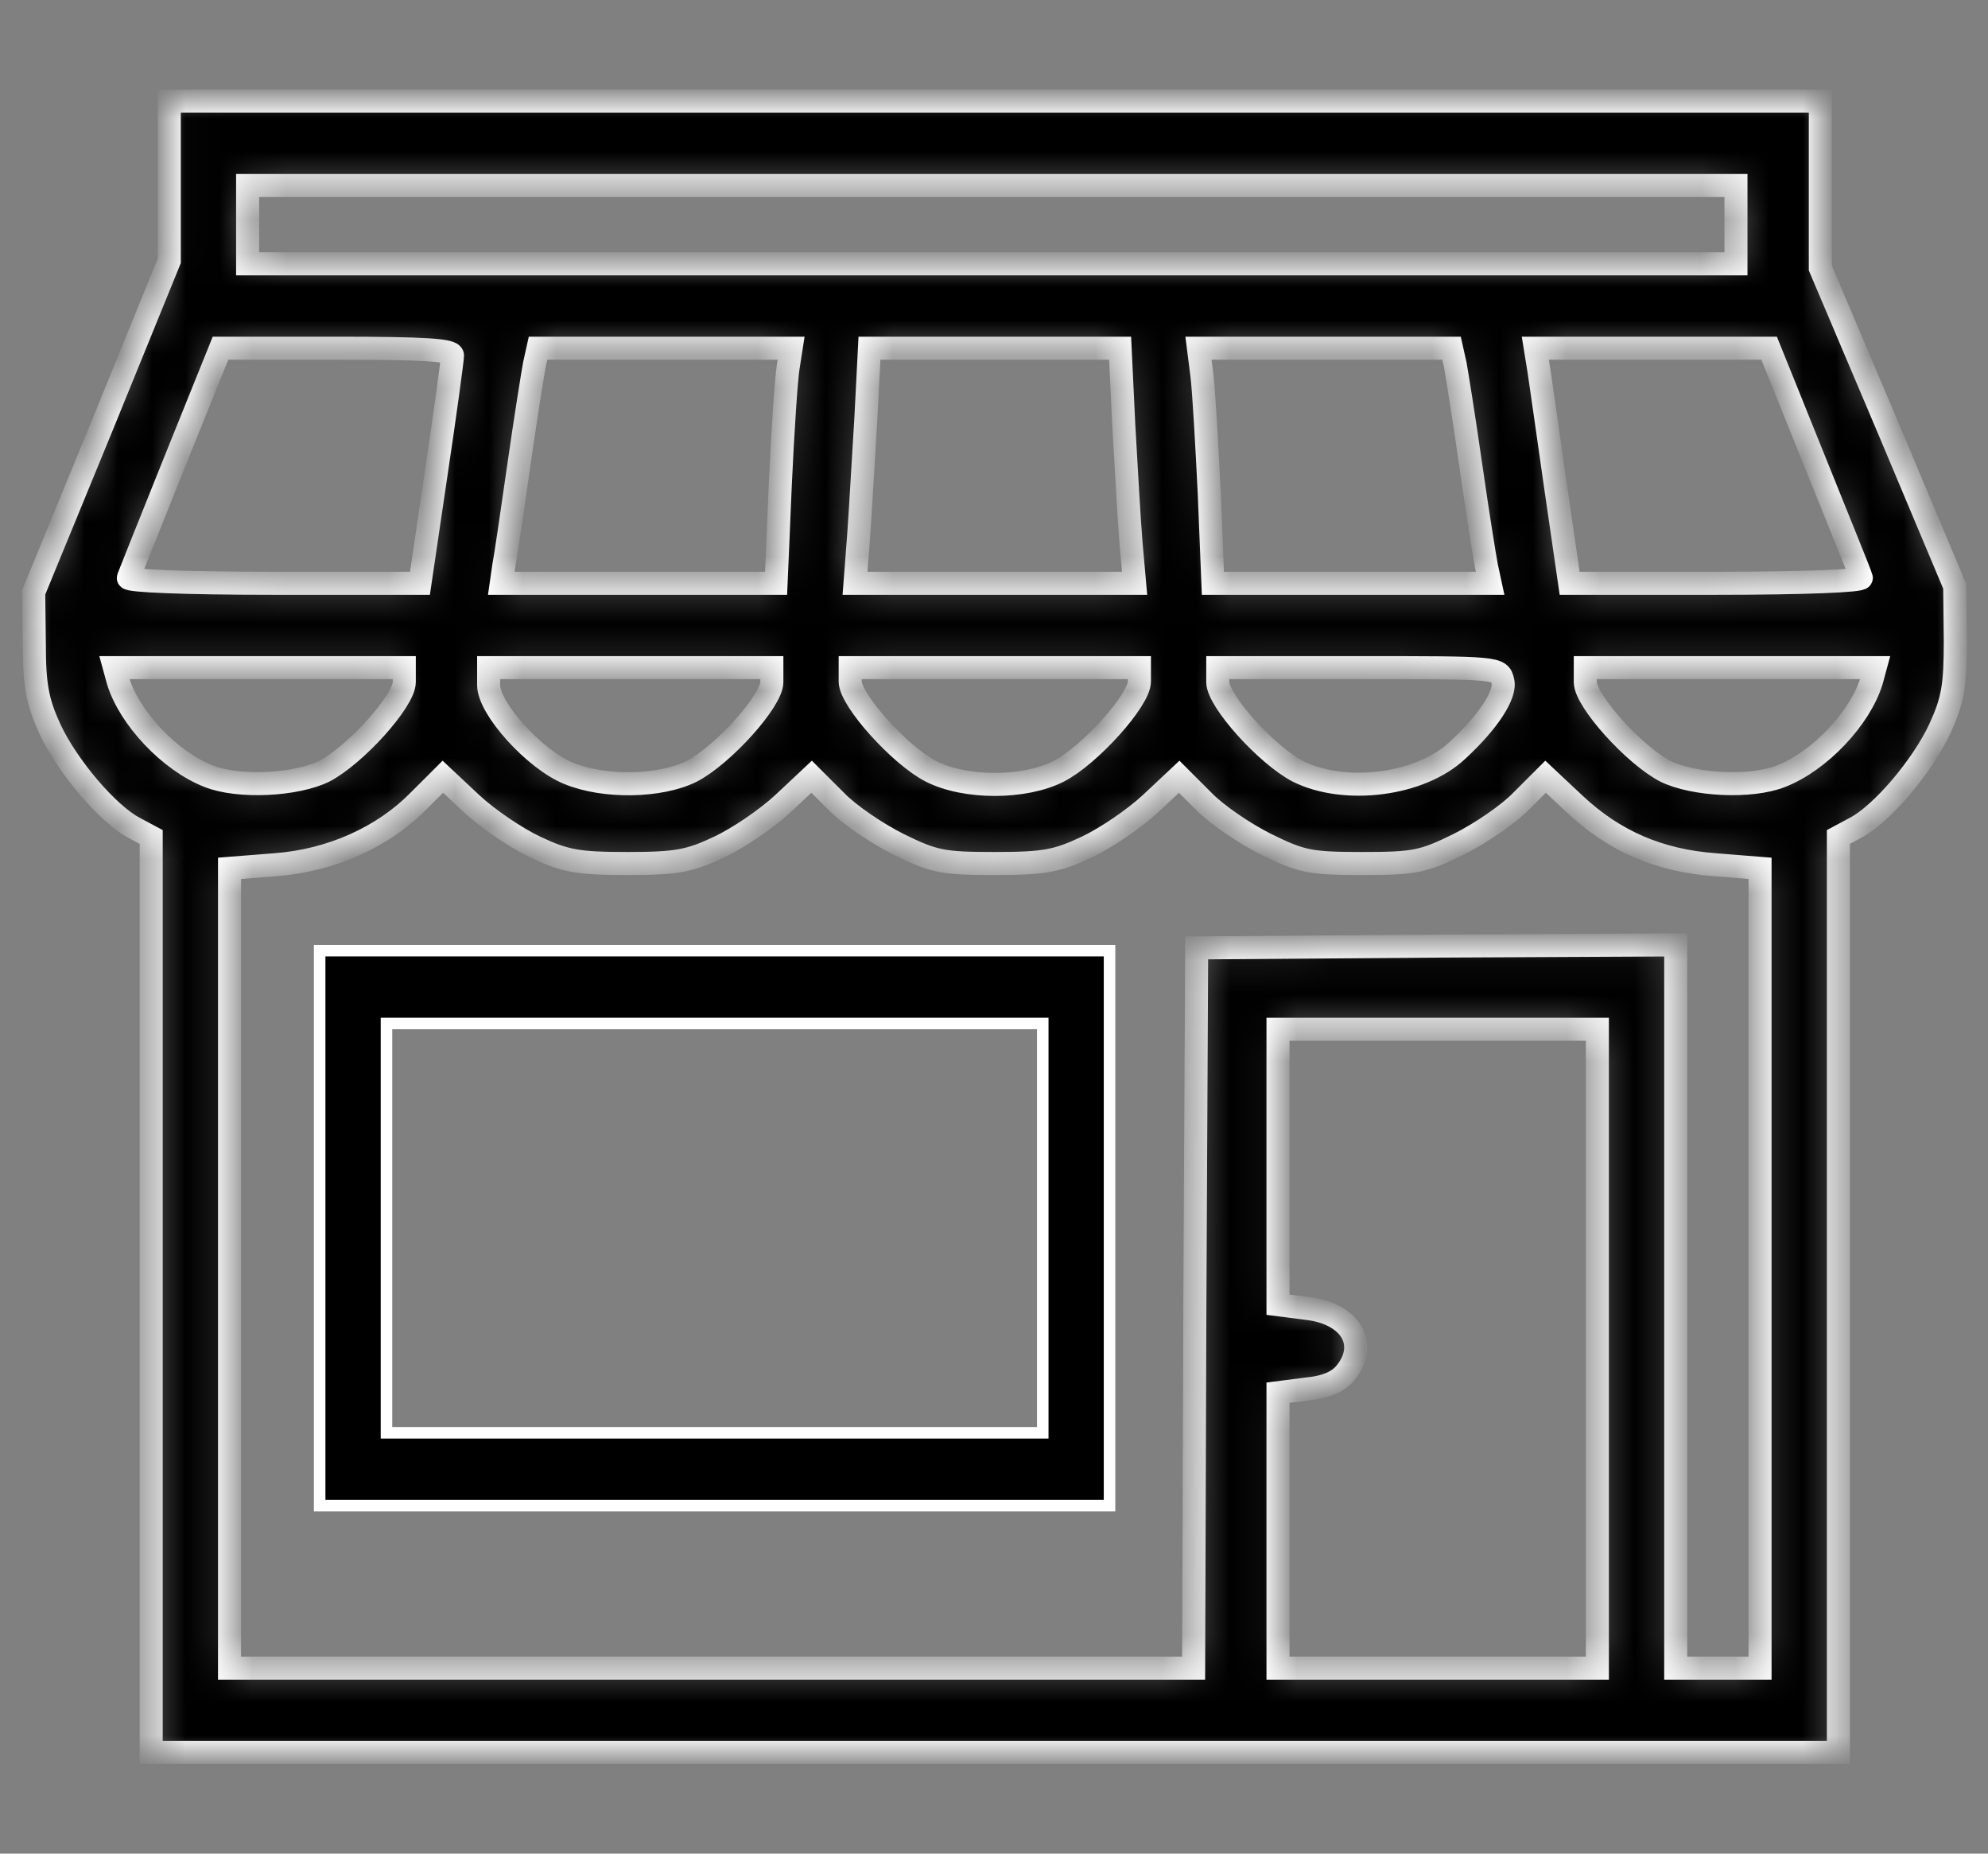
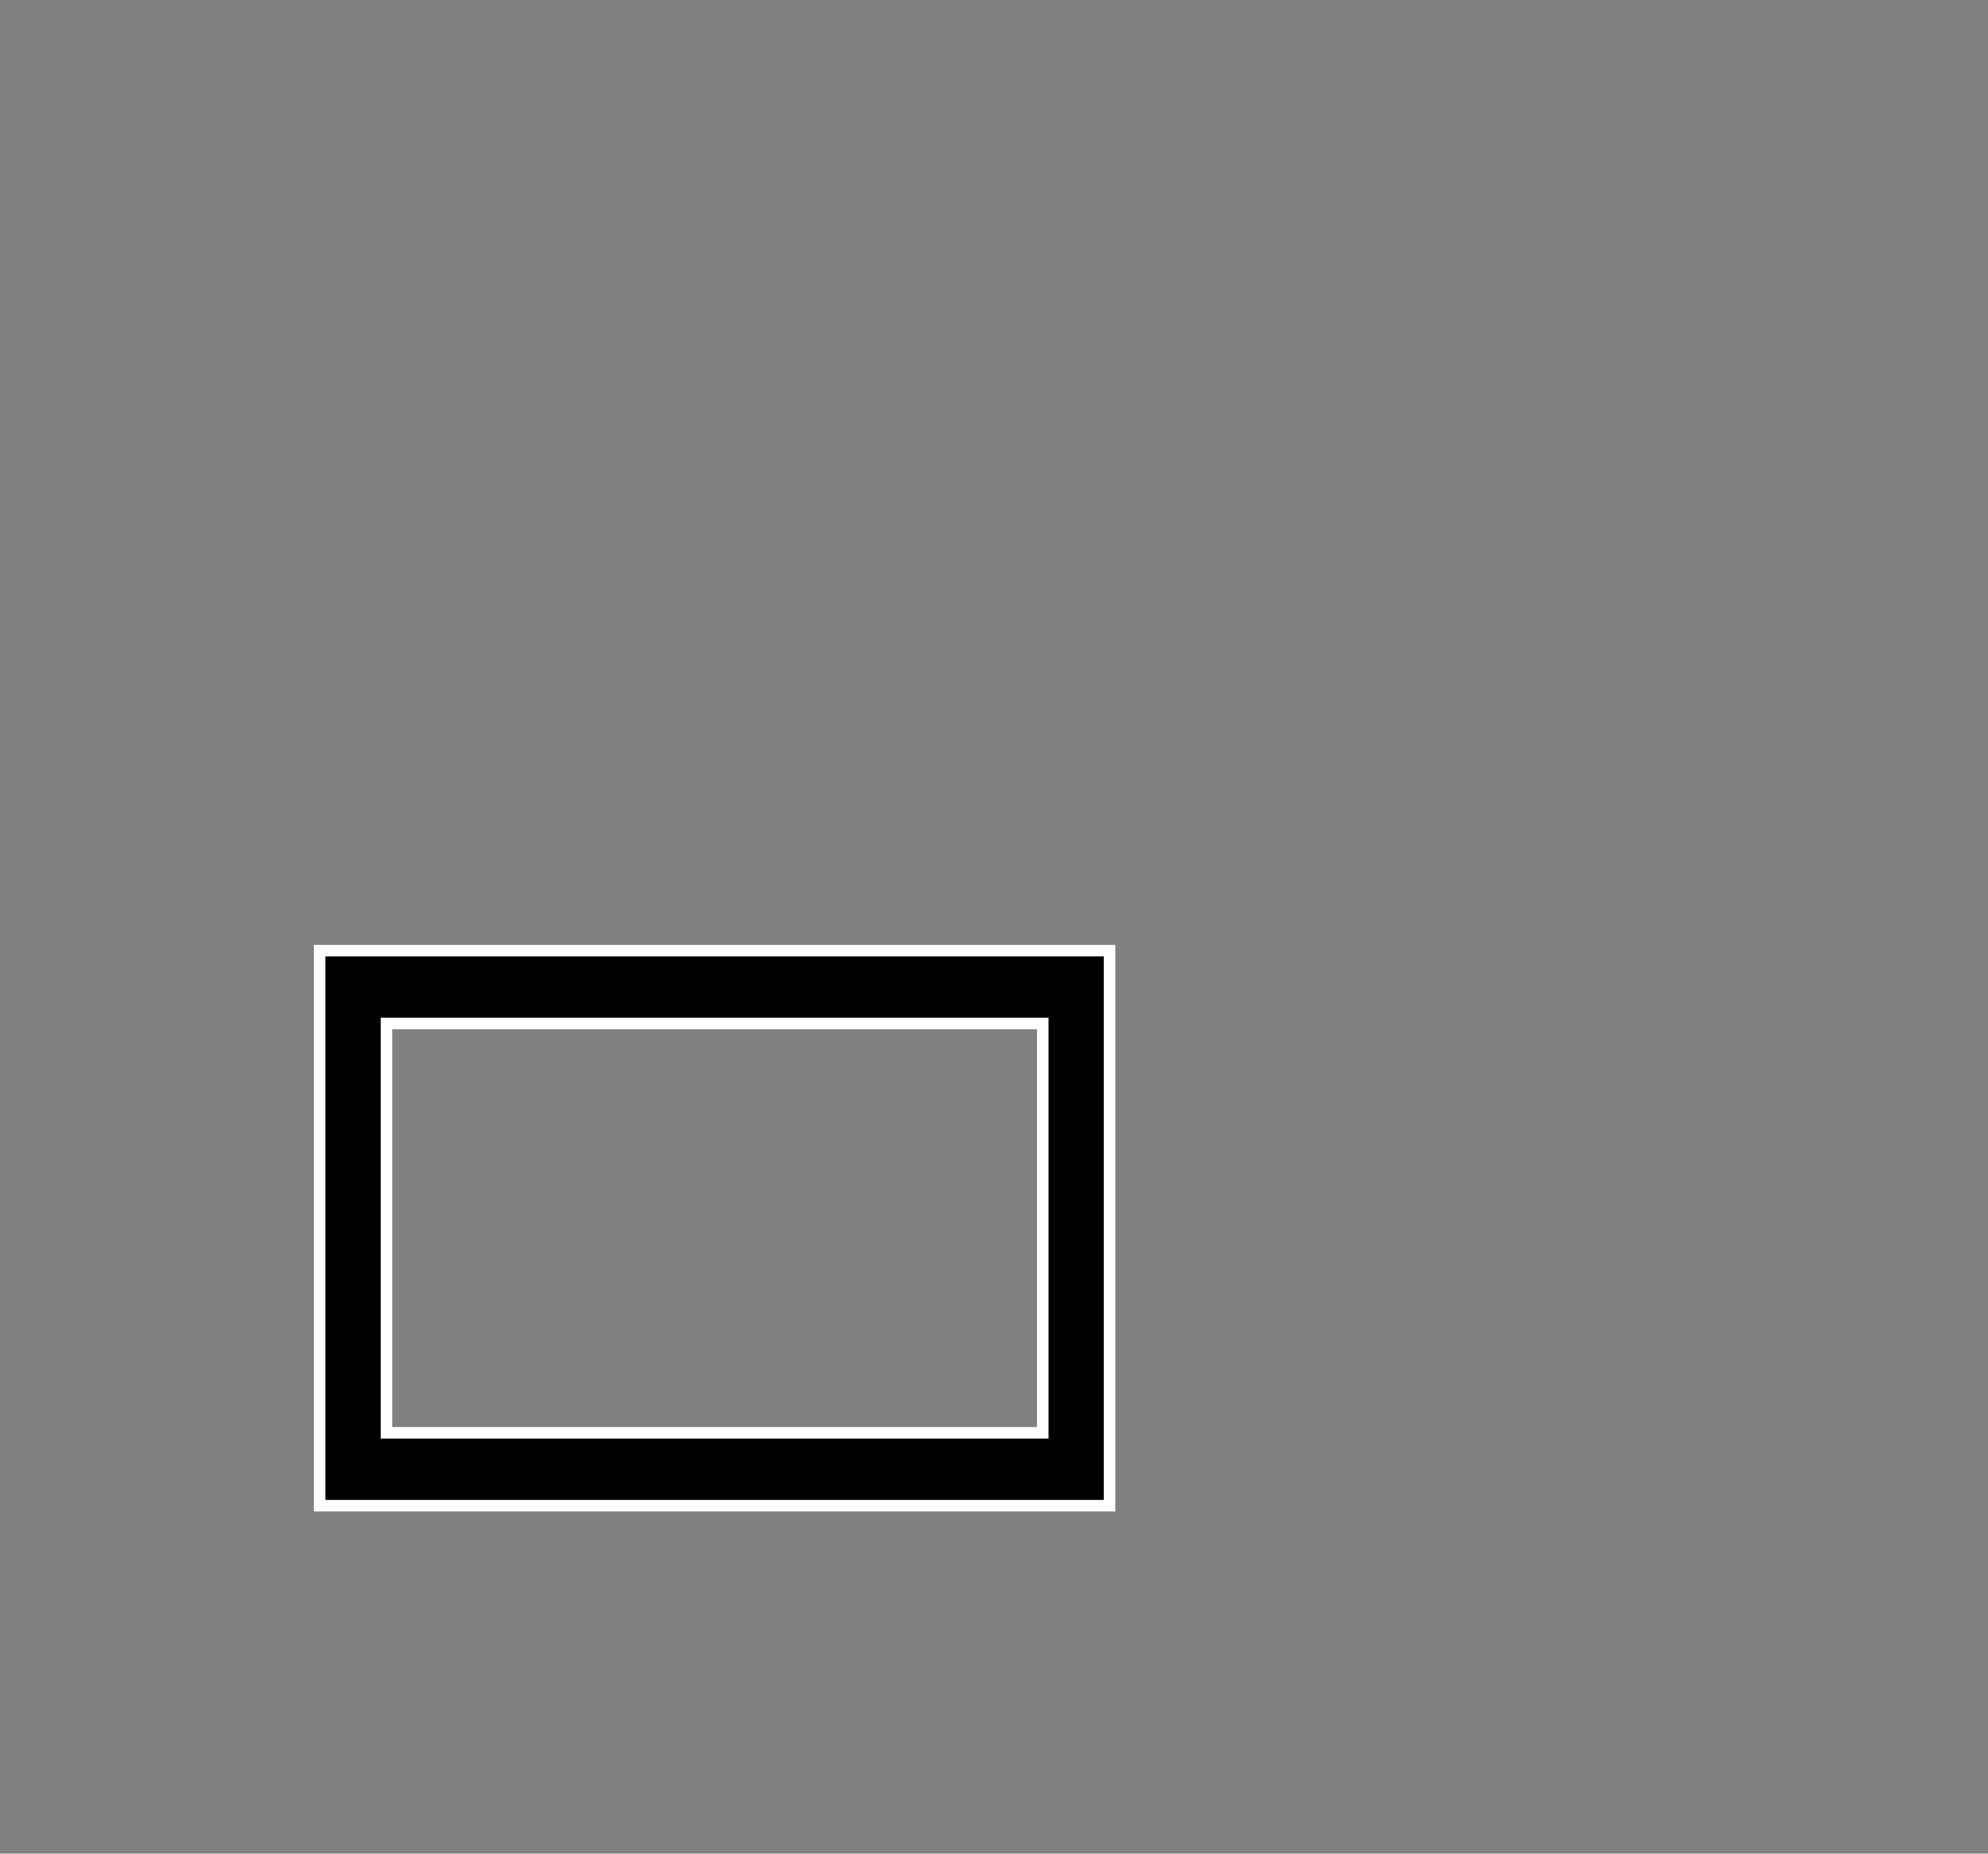
<svg xmlns="http://www.w3.org/2000/svg" width="59" height="55" viewBox="0 0 59 55" fill="none">
  <rect x="0" y="0" width="59" height="55" fill="#808080" stroke="none" />
  <mask id="path-1-inside-1_8213_896" fill="white">
-     <path d="M5.024 5.361V7.739L3.021 12.657L1 17.575L1.018 19.095C1.018 20.329 1.107 20.812 1.483 21.634C2.001 22.743 3.2 24.156 3.986 24.567L4.487 24.835V38.409V52H29.524H54.56V38.409V24.835L55.061 24.567C55.848 24.156 57.046 22.743 57.565 21.634C57.958 20.776 58.03 20.365 58.03 19.006L58.012 17.396L56.027 12.675L54.024 7.954V5.468V3H29.524H5.024V5.361ZM51.52 6.666V7.828H29.434H7.349V6.666V5.504H29.434H51.52V6.666ZM13.429 10.547C13.429 10.672 13.214 12.246 12.946 14.034L12.463 17.307H8.1C5.471 17.307 3.772 17.235 3.808 17.146C3.843 17.056 4.469 15.482 5.203 13.658L6.544 10.332H9.995C12.624 10.332 13.429 10.386 13.429 10.547ZM23.39 10.904C23.336 11.226 23.229 12.8 23.157 14.392L23.032 17.307H18.955H14.877L14.949 16.806C15.003 16.538 15.199 15.196 15.396 13.819C15.593 12.442 15.807 11.101 15.861 10.815L15.968 10.332H19.724H23.479L23.39 10.904ZM33.351 12.603C33.422 13.873 33.512 15.429 33.565 16.09L33.673 17.307H29.524H25.375L25.482 15.912C25.536 15.161 25.625 13.587 25.697 12.425L25.804 10.332H29.524H33.243L33.351 12.603ZM43.187 10.815C43.24 11.101 43.455 12.442 43.651 13.819C43.848 15.196 44.063 16.538 44.116 16.806L44.224 17.307H40.111H35.997L35.89 14.66C35.819 13.211 35.729 11.655 35.675 11.173L35.568 10.332H39.324H43.079L43.187 10.815ZM53.845 13.658C54.578 15.482 55.222 17.056 55.24 17.146C55.276 17.235 53.577 17.307 50.948 17.307H46.584L46.173 14.481C45.958 12.943 45.726 11.369 45.672 10.994L45.565 10.332H49.034H52.504L53.845 13.658ZM11.998 20.239C11.998 20.794 10.55 22.403 9.62 22.886C8.779 23.297 7.08 23.387 6.186 23.029C5.042 22.582 3.843 21.312 3.504 20.204L3.396 19.81H7.688H11.998V20.239ZM22.907 20.239C22.907 20.794 21.458 22.403 20.529 22.886C19.599 23.351 17.935 23.387 16.862 22.94C15.861 22.529 14.502 21.026 14.502 20.329V19.81H18.704H22.907V20.239ZM33.816 20.221C33.816 20.776 32.331 22.421 31.419 22.886C30.4 23.405 28.647 23.405 27.628 22.886C26.716 22.421 25.232 20.776 25.232 20.221V19.81H29.524H33.816V20.221ZM44.599 20.204C44.707 20.597 44.17 21.42 43.258 22.26C42.167 23.297 39.914 23.584 38.519 22.886C37.589 22.403 36.141 20.794 36.141 20.239V19.81H40.325C44.456 19.81 44.51 19.81 44.599 20.204ZM55.544 20.204C55.204 21.312 54.006 22.582 52.861 23.029C51.967 23.387 50.268 23.297 49.428 22.886C48.498 22.403 47.049 20.794 47.049 20.239V19.81H51.359H55.651L55.544 20.204ZM15.897 25.139C16.773 25.551 17.148 25.622 18.615 25.622C20.081 25.622 20.457 25.551 21.333 25.139C21.905 24.871 22.746 24.299 23.229 23.852L24.087 23.047L24.803 23.762C25.178 24.156 26.019 24.728 26.662 25.05C27.718 25.569 27.968 25.622 29.524 25.622C30.99 25.622 31.366 25.551 32.242 25.139C32.814 24.871 33.655 24.299 34.138 23.852L34.996 23.047L35.711 23.762C36.087 24.156 36.927 24.728 37.571 25.05C38.626 25.569 38.877 25.622 40.432 25.622C41.988 25.622 42.239 25.569 43.294 25.05C43.938 24.728 44.778 24.156 45.154 23.762L45.869 23.047L46.727 23.852C47.908 24.961 49.231 25.533 50.894 25.658L52.235 25.765V37.622V49.496H50.984H49.732V38.766V28.037L42.632 28.072L35.515 28.126L35.461 38.802L35.425 49.496H21.119H6.812V37.622V25.765L8.171 25.658C9.834 25.533 11.372 24.835 12.427 23.762L13.143 23.047L14.001 23.852C14.484 24.299 15.325 24.871 15.897 25.139ZM47.407 40.018V49.496H42.668H37.929V45.401V41.324L38.769 41.216C39.342 41.163 39.717 41.002 39.932 40.734C40.629 39.875 40.075 38.963 38.769 38.82L37.929 38.713V34.635V30.54H42.668H47.407V40.018Z" />
-   </mask>
+     </mask>
  <path d="M5.024 5.361V7.739L3.021 12.657L1 17.575L1.018 19.095C1.018 20.329 1.107 20.812 1.483 21.634C2.001 22.743 3.2 24.156 3.986 24.567L4.487 24.835V38.409V52H29.524H54.56V38.409V24.835L55.061 24.567C55.848 24.156 57.046 22.743 57.565 21.634C57.958 20.776 58.03 20.365 58.03 19.006L58.012 17.396L56.027 12.675L54.024 7.954V5.468V3H29.524H5.024V5.361ZM51.52 6.666V7.828H29.434H7.349V6.666V5.504H29.434H51.52V6.666ZM13.429 10.547C13.429 10.672 13.214 12.246 12.946 14.034L12.463 17.307H8.1C5.471 17.307 3.772 17.235 3.808 17.146C3.843 17.056 4.469 15.482 5.203 13.658L6.544 10.332H9.995C12.624 10.332 13.429 10.386 13.429 10.547ZM23.39 10.904C23.336 11.226 23.229 12.8 23.157 14.392L23.032 17.307H18.955H14.877L14.949 16.806C15.003 16.538 15.199 15.196 15.396 13.819C15.593 12.442 15.807 11.101 15.861 10.815L15.968 10.332H19.724H23.479L23.39 10.904ZM33.351 12.603C33.422 13.873 33.512 15.429 33.565 16.09L33.673 17.307H29.524H25.375L25.482 15.912C25.536 15.161 25.625 13.587 25.697 12.425L25.804 10.332H29.524H33.243L33.351 12.603ZM43.187 10.815C43.24 11.101 43.455 12.442 43.651 13.819C43.848 15.196 44.063 16.538 44.116 16.806L44.224 17.307H40.111H35.997L35.89 14.66C35.819 13.211 35.729 11.655 35.675 11.173L35.568 10.332H39.324H43.079L43.187 10.815ZM53.845 13.658C54.578 15.482 55.222 17.056 55.24 17.146C55.276 17.235 53.577 17.307 50.948 17.307H46.584L46.173 14.481C45.958 12.943 45.726 11.369 45.672 10.994L45.565 10.332H49.034H52.504L53.845 13.658ZM11.998 20.239C11.998 20.794 10.55 22.403 9.62 22.886C8.779 23.297 7.08 23.387 6.186 23.029C5.042 22.582 3.843 21.312 3.504 20.204L3.396 19.81H7.688H11.998V20.239ZM22.907 20.239C22.907 20.794 21.458 22.403 20.529 22.886C19.599 23.351 17.935 23.387 16.862 22.94C15.861 22.529 14.502 21.026 14.502 20.329V19.81H18.704H22.907V20.239ZM33.816 20.221C33.816 20.776 32.331 22.421 31.419 22.886C30.4 23.405 28.647 23.405 27.628 22.886C26.716 22.421 25.232 20.776 25.232 20.221V19.81H29.524H33.816V20.221ZM44.599 20.204C44.707 20.597 44.17 21.42 43.258 22.26C42.167 23.297 39.914 23.584 38.519 22.886C37.589 22.403 36.141 20.794 36.141 20.239V19.81H40.325C44.456 19.81 44.51 19.81 44.599 20.204ZM55.544 20.204C55.204 21.312 54.006 22.582 52.861 23.029C51.967 23.387 50.268 23.297 49.428 22.886C48.498 22.403 47.049 20.794 47.049 20.239V19.81H51.359H55.651L55.544 20.204ZM15.897 25.139C16.773 25.551 17.148 25.622 18.615 25.622C20.081 25.622 20.457 25.551 21.333 25.139C21.905 24.871 22.746 24.299 23.229 23.852L24.087 23.047L24.803 23.762C25.178 24.156 26.019 24.728 26.662 25.05C27.718 25.569 27.968 25.622 29.524 25.622C30.99 25.622 31.366 25.551 32.242 25.139C32.814 24.871 33.655 24.299 34.138 23.852L34.996 23.047L35.711 23.762C36.087 24.156 36.927 24.728 37.571 25.05C38.626 25.569 38.877 25.622 40.432 25.622C41.988 25.622 42.239 25.569 43.294 25.05C43.938 24.728 44.778 24.156 45.154 23.762L45.869 23.047L46.727 23.852C47.908 24.961 49.231 25.533 50.894 25.658L52.235 25.765V37.622V49.496H50.984H49.732V38.766V28.037L42.632 28.072L35.515 28.126L35.461 38.802L35.425 49.496H21.119H6.812V37.622V25.765L8.171 25.658C9.834 25.533 11.372 24.835 12.427 23.762L13.143 23.047L14.001 23.852C14.484 24.299 15.325 24.871 15.897 25.139ZM47.407 40.018V49.496H42.668H37.929V45.401V41.324L38.769 41.216C39.342 41.163 39.717 41.002 39.932 40.734C40.629 39.875 40.075 38.963 38.769 38.82L37.929 38.713V34.635V30.54H42.668H47.407V40.018Z" fill="black" stroke="white" stroke-width="0.684" mask="url(#path-1-inside-1_8213_896)" />
  <path d="M32.929 44.676V28.207H9.487V44.676H32.929ZM11.47 30.369H30.947V42.514H11.47V30.369Z" fill="black" stroke="white" stroke-width="0.342" />
</svg>